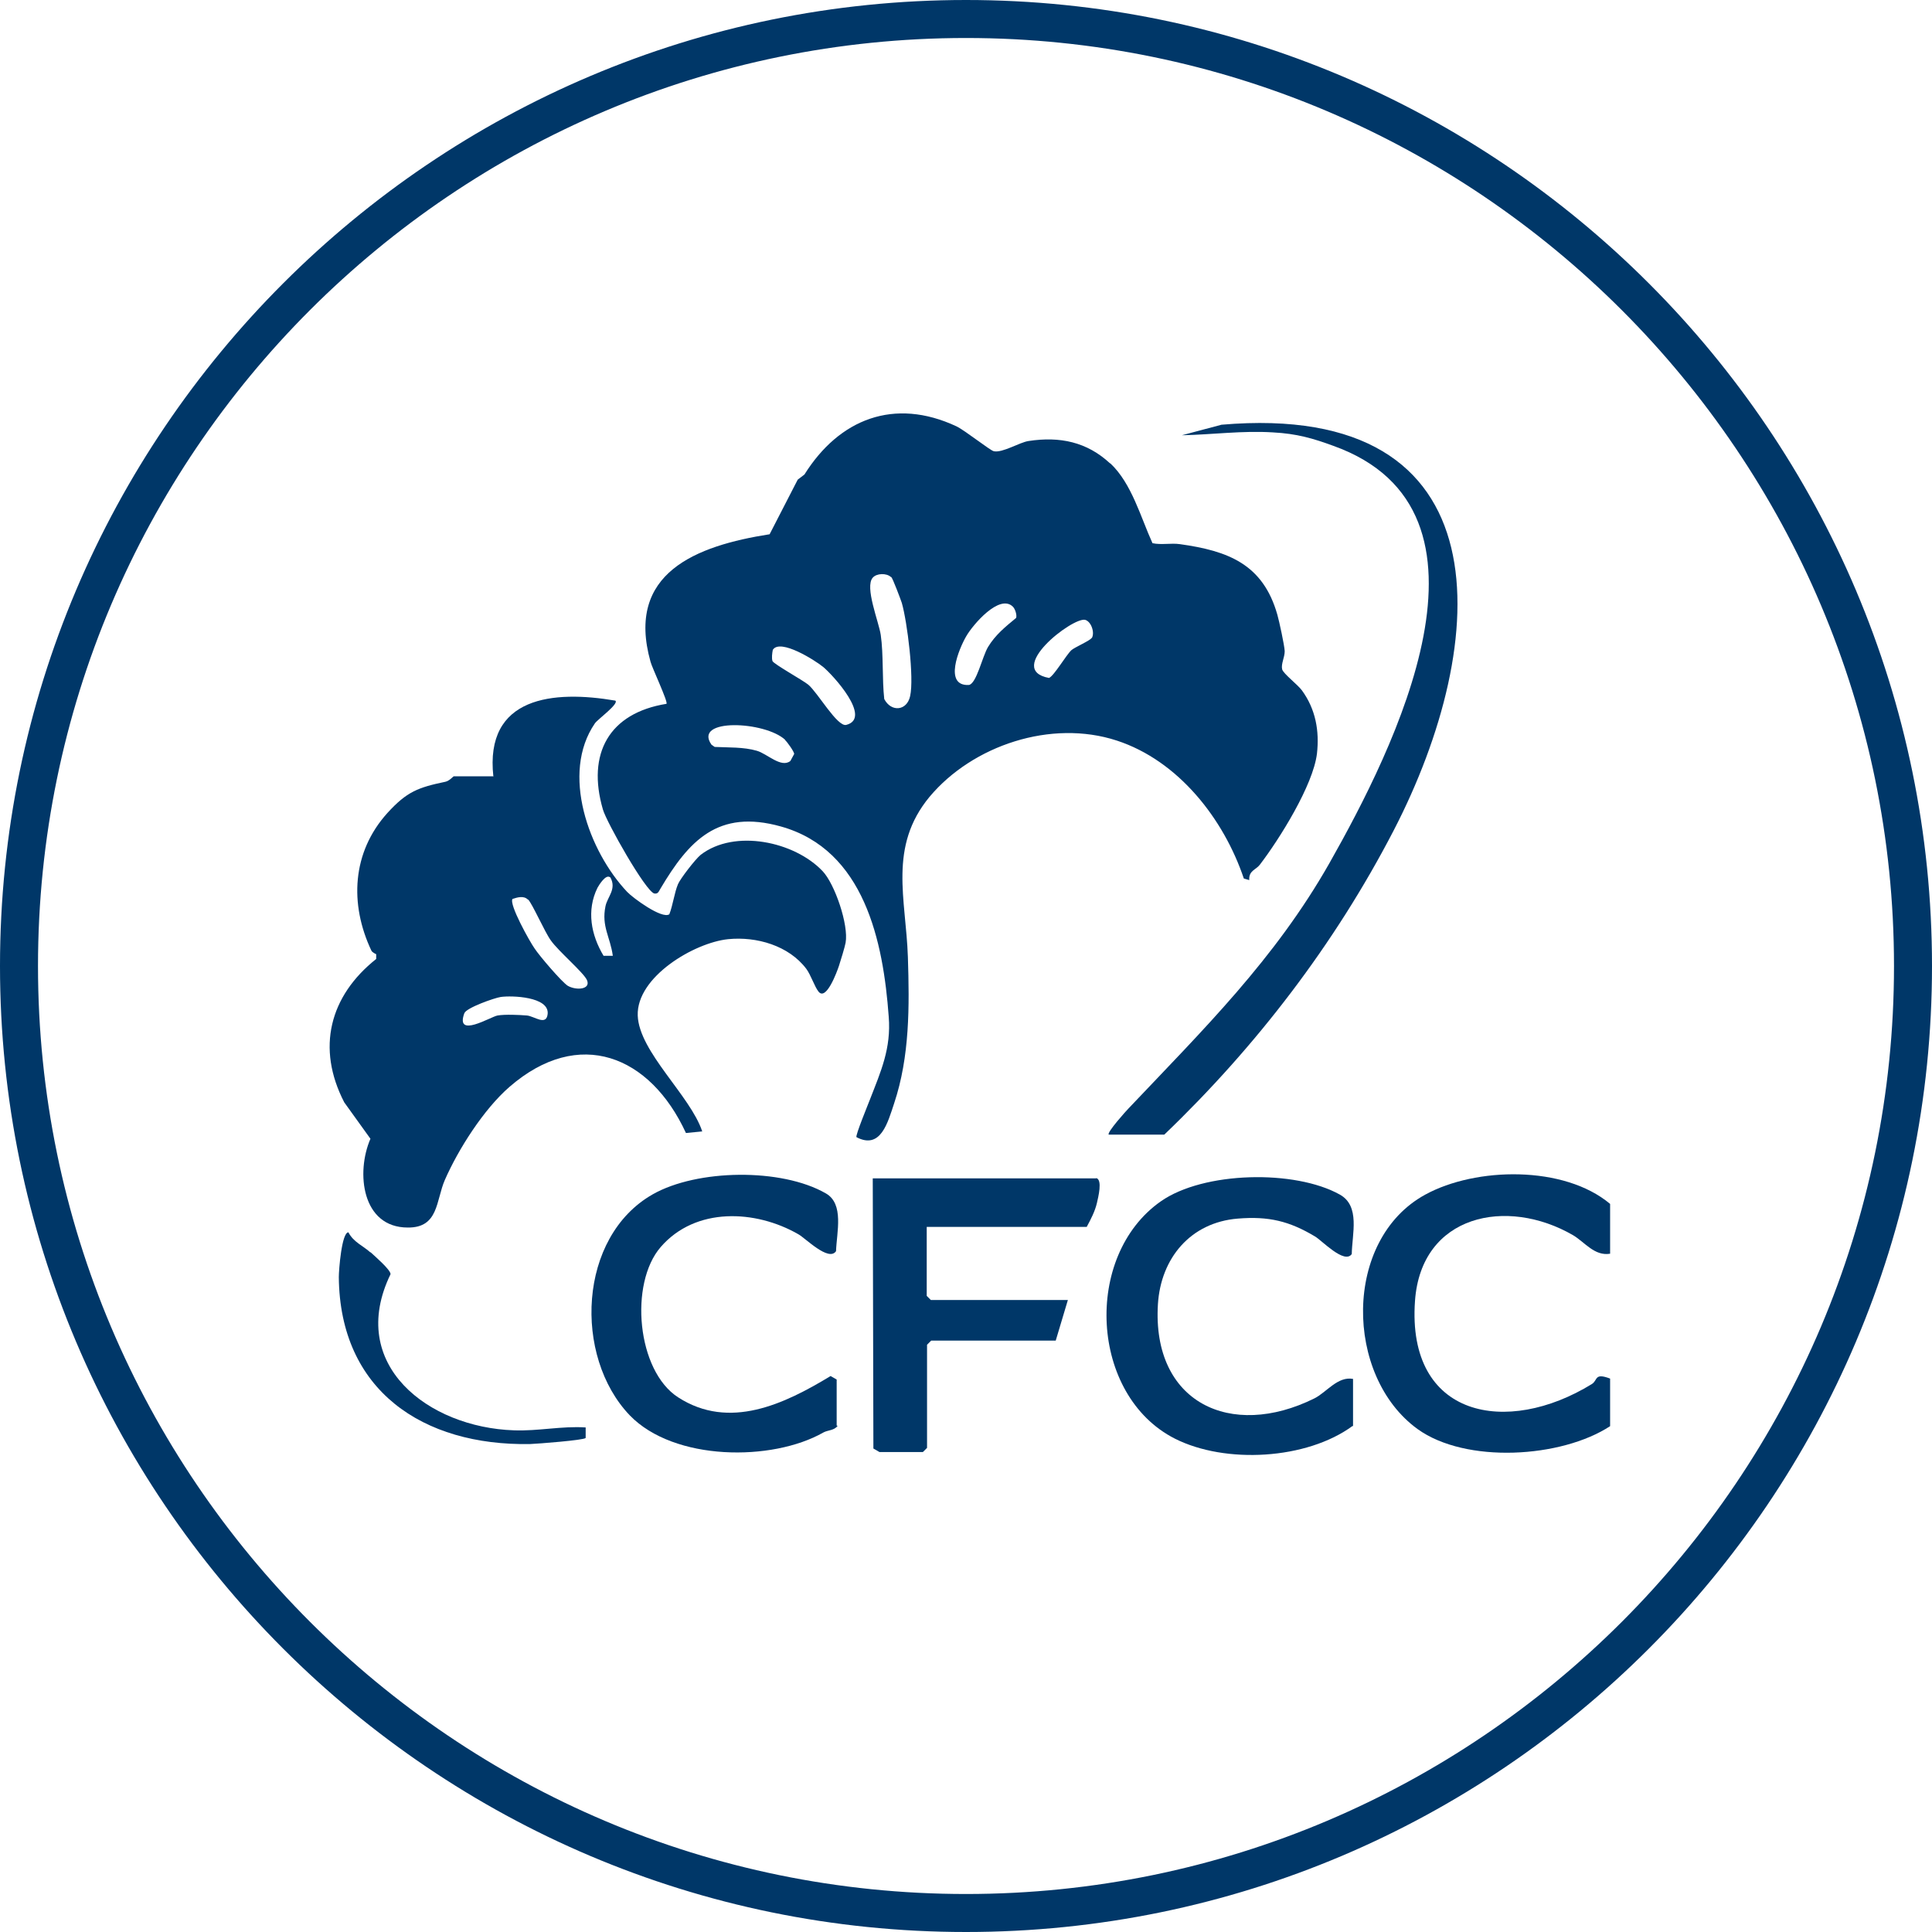
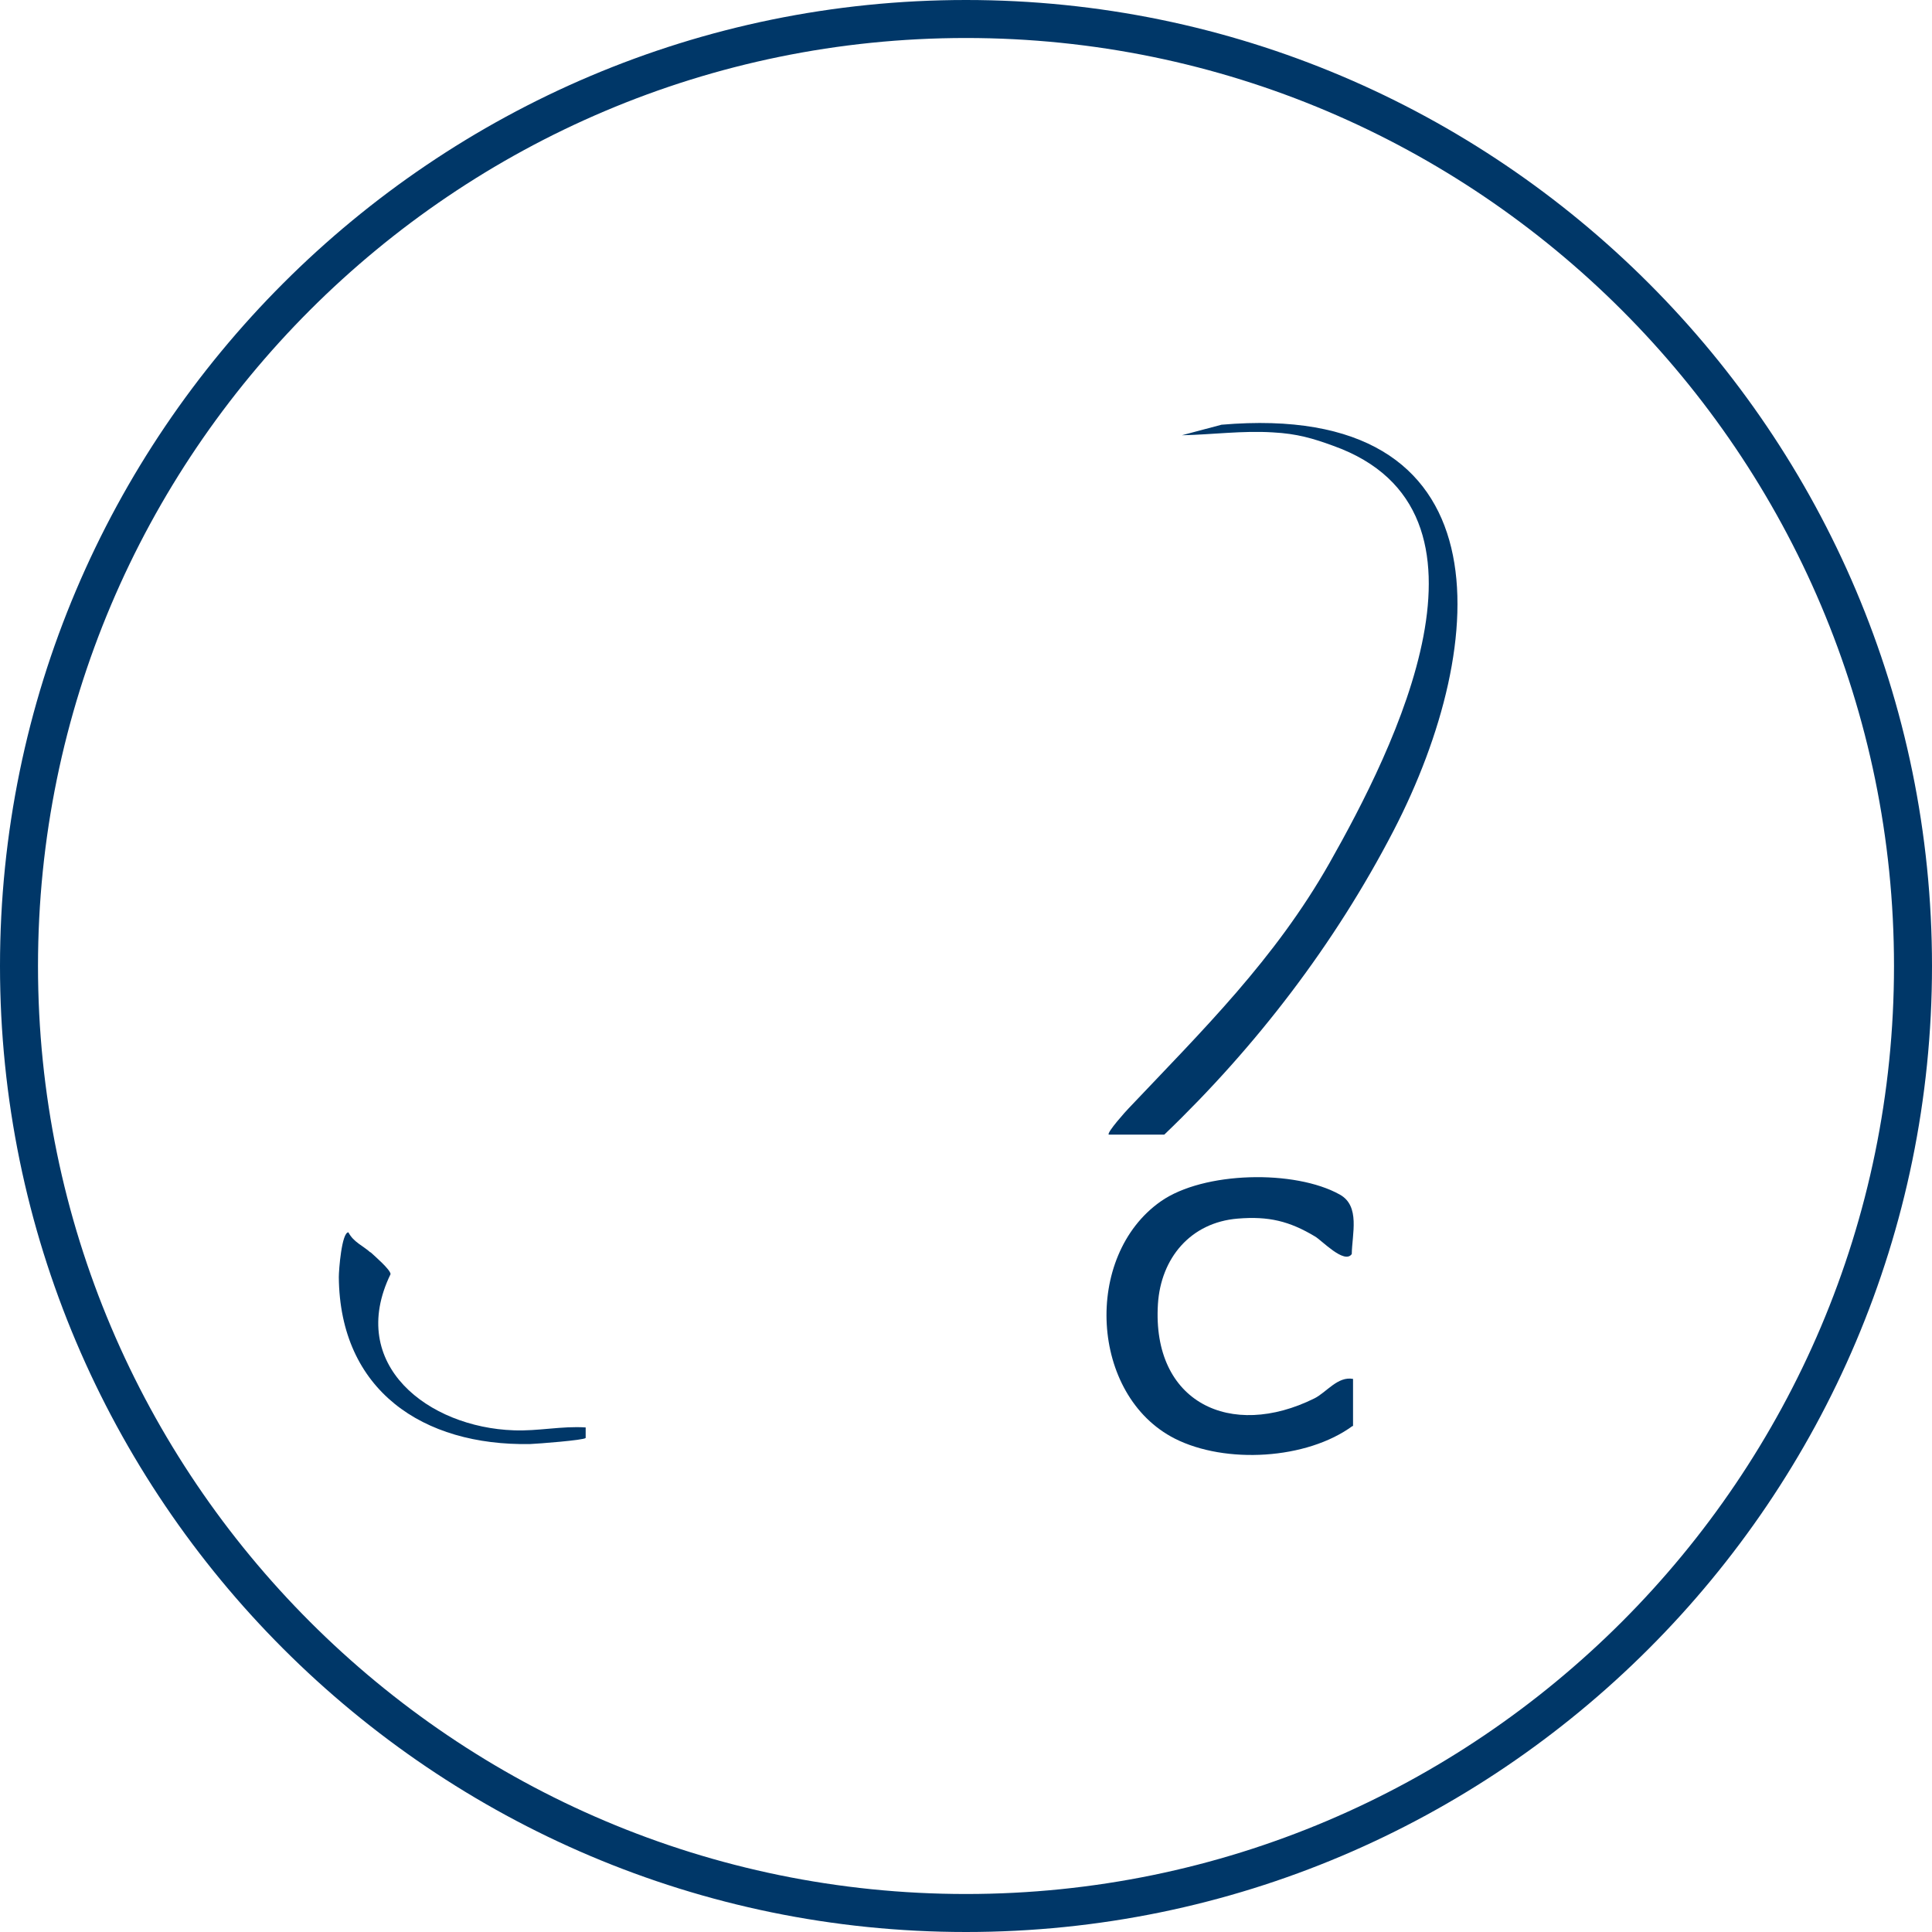
<svg xmlns="http://www.w3.org/2000/svg" id="b" width="21.34mm" height="21.34mm" viewBox="0 0 60.5 60.5">
  <defs>
    <style>.d{fill:#003768;}</style>
  </defs>
  <g id="c">
    <path class="d" d="M30.25,60.5C13.57,60.5,0,46.93,0,30.25S13.57,0,30.25,0s30.25,13.57,30.25,30.25-13.57,30.25-30.25,30.25ZM30.25,1.19C14.22,1.19,1.19,14.22,1.19,30.25s13.04,29.06,29.06,29.06,29.06-13.04,29.06-29.06S46.27,1.19,30.25,1.19Z" />
-     <path class="d" d="M34.77,14.51c.67.63.95,1.69,1.32,2.5.28.06.58-.01.86.03,1.5.21,2.6.62,3.05,2.21.06.21.22.95.23,1.14,0,.2-.12.4-.08.57.04.14.49.48.62.66.43.59.55,1.27.47,1.98-.12.99-1.17,2.67-1.79,3.48-.12.16-.35.18-.33.48l-.17-.05c-.63-1.87-2.05-3.69-3.98-4.32-2.05-.67-4.51.15-5.86,1.76-1.3,1.57-.74,3.2-.68,5.02.05,1.54.06,3.11-.43,4.58-.2.6-.42,1.46-1.18,1.06-.04-.05.37-1.04.43-1.2.33-.85.66-1.58.58-2.57-.17-2.35-.76-5.23-3.38-5.96-1.97-.55-2.88.45-3.77,1.95-.05.08-.07.17-.19.15-.27-.06-1.5-2.24-1.61-2.63-.51-1.75.19-3.02,1.99-3.31.06-.05-.46-1.15-.5-1.32-.78-2.78,1.43-3.63,3.73-3.99l.88-1.71.21-.16c1.09-1.74,2.81-2.42,4.76-1.51.27.13,1.06.76,1.17.78.27.06.81-.28,1.09-.32.98-.15,1.83.03,2.55.7ZM27.9,18.07c-.14-.13-.45-.12-.57.02-.26.29.19,1.38.25,1.79.09.62.04,1.38.11,2.01.22.42.71.37.81-.09.13-.57-.09-2.33-.26-2.92-.04-.12-.28-.76-.33-.81ZM31.72,19c-.42-.42-1.26.57-1.46.92-.23.39-.72,1.57.08,1.53.24-.04.42-.89.6-1.19.23-.38.54-.63.88-.91.03-.09-.03-.28-.1-.35ZM34.19,19.98c.1-.17-.02-.52-.21-.57-.39-.09-2.53,1.56-1.13,1.82.16-.07.53-.71.7-.87.1-.09.59-.3.63-.38ZM25.77,20.88c-.23-.19-1.34-.9-1.57-.53-.02.1-.04.26-.01.35s.95.6,1.12.74c.3.25.91,1.33,1.19,1.26.82-.21-.41-1.56-.74-1.83ZM24.59,23.17c-.63-.59-2.9-.69-2.31.15l.1.07c.43.02.91,0,1.32.12.32.09.76.55,1.05.32l.12-.22c0-.07-.22-.38-.29-.44Z" />
-     <path class="d" d="M15.45,24.32c-.28-2.52,1.89-2.71,3.82-2.38.12.1-.56.59-.64.71-1.08,1.57-.19,4.01,1.01,5.28.18.19,1.09.86,1.32.7.11-.28.16-.68.27-.94.07-.17.54-.78.71-.92,1.06-.82,2.94-.42,3.82.51.38.4.82,1.68.72,2.24-.02.12-.16.58-.21.73-.06.18-.4,1.11-.64.8-.12-.15-.24-.52-.38-.71-.55-.73-1.56-1.02-2.45-.93-1.06.11-2.87,1.18-2.83,2.39.04,1.14,1.65,2.51,2.02,3.63l-.51.05c-1.12-2.43-3.35-3.33-5.52-1.45-.81.7-1.61,1.96-2.03,2.92-.28.64-.19,1.5-1.16,1.49-1.44,0-1.63-1.72-1.17-2.78l-.82-1.14c-.88-1.7-.46-3.33,1-4.49v-.15s-.12-.05-.15-.11c-.69-1.46-.61-3.08.5-4.31.61-.67.96-.8,1.82-.98.13-.03.24-.17.26-.17h1.23ZM19.1,27.47c-.13-.1-.34.24-.39.33-.35.71-.2,1.48.19,2.13h.29c-.08-.59-.36-.92-.23-1.55.06-.3.36-.54.15-.91ZM16.53,28.17c-.13-.13-.33-.07-.48-.02-.12.16.54,1.34.69,1.55.15.23.85,1.05,1.04,1.17.26.15.73.12.6-.18-.11-.24-.89-.9-1.13-1.24-.19-.26-.58-1.15-.71-1.28ZM14.54,31.73c-.29.8.82.11,1.04.07.24-.04.67-.02.92,0,.23.02.61.34.65-.05.05-.54-1.12-.58-1.47-.53-.2.03-1.08.34-1.14.51Z" />
    <path class="d" d="M34.72,35.53c-.07-.06.55-.75.62-.82,2.35-2.48,4.58-4.67,6.29-7.68,2.01-3.55,5.8-11.04.12-13.07-.63-.23-1.13-.38-1.89-.42-.95-.06-1.9.07-2.85.09l1.24-.33c8.94-.77,8.45,6.8,5.39,12.71-1.84,3.55-4.3,6.76-7.18,9.52h-1.74Z" />
-     <path class="d" d="M34.33,36.89c.2.06.06.6.02.78-.06.26-.19.51-.32.75h-5.01v2.16l.13.13h4.29l-.38,1.27h-3.9l-.13.13v3.23l-.13.13h-1.36l-.19-.11-.02-8.46h7Z" />
-     <path class="d" d="M50.42,39.26c-.49.08-.79-.36-1.16-.58-2.07-1.2-4.76-.65-4.95,2.06-.26,3.66,2.88,4.24,5.54,2.6.19-.12.07-.36.57-.17v1.49c-1.53,1-4.52,1.18-6.03.09-2.29-1.66-2.34-5.93.24-7.34,1.59-.87,4.35-.92,5.79.29v1.57Z" />
    <path class="d" d="M42.36,44.65c-1.44,1.06-3.99,1.2-5.57.4-2.66-1.35-2.88-5.72-.44-7.43,1.34-.94,4.2-1,5.61-.21.64.36.38,1.23.37,1.86-.23.33-.94-.43-1.15-.55-.8-.48-1.45-.64-2.42-.56-1.48.12-2.41,1.24-2.5,2.68-.19,3.08,2.28,4.25,4.9,2.95.38-.19.73-.7,1.21-.61v1.49Z" />
-     <path class="d" d="M26.23,44.65c-.11.15-.31.13-.45.21-1.6.91-4.67.9-6.06-.54-1.77-1.85-1.62-5.59.72-6.92,1.39-.79,4.03-.83,5.42-.03.58.33.34,1.22.32,1.81-.23.34-.96-.41-1.18-.53-1.34-.77-3.22-.86-4.31.4-.99,1.14-.75,3.88.55,4.71,1.6,1.03,3.32.21,4.77-.67l.19.11v1.44Z" />
    <path class="d" d="M11.6,39.21c.14.13.63.55.63.69-1.38,2.84,1.19,4.8,3.86,4.89.76.03,1.5-.14,2.25-.09v.33c-.06.07-1.49.18-1.74.19-3.36.06-5.96-1.68-5.99-5.23,0-.22.09-1.4.3-1.4.16.31.46.42.69.63Z" />
  </g>
</svg>